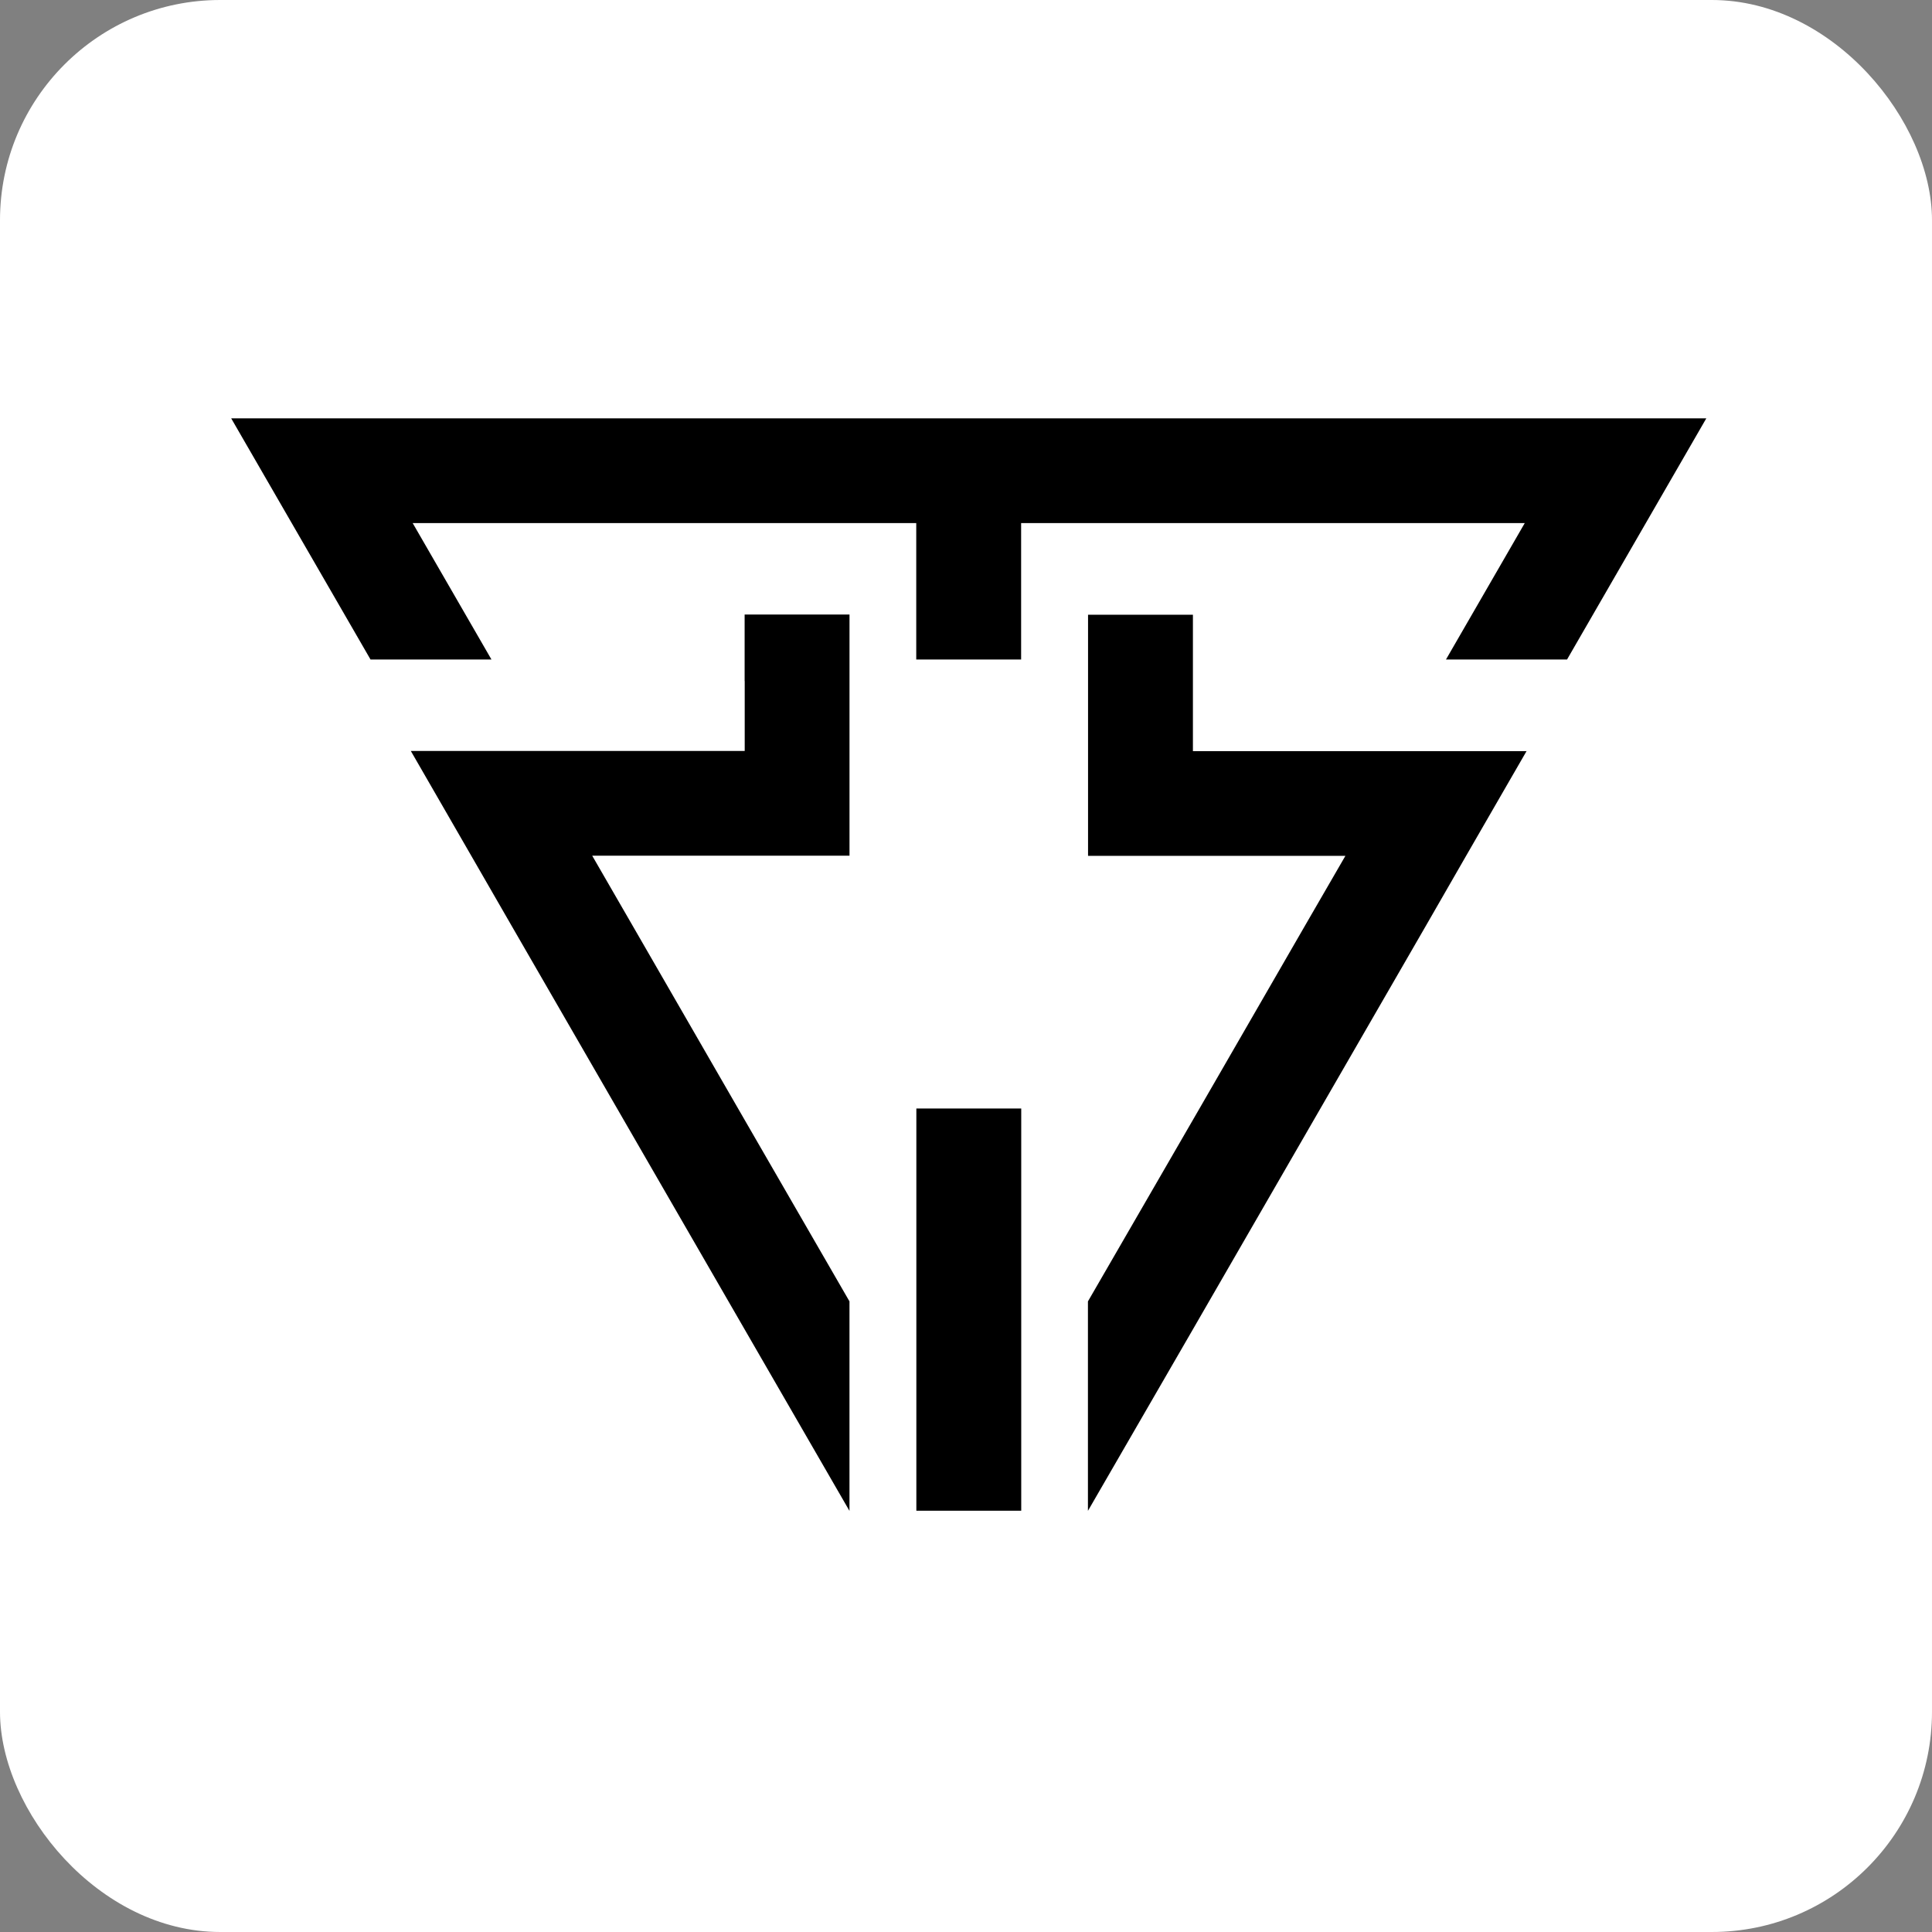
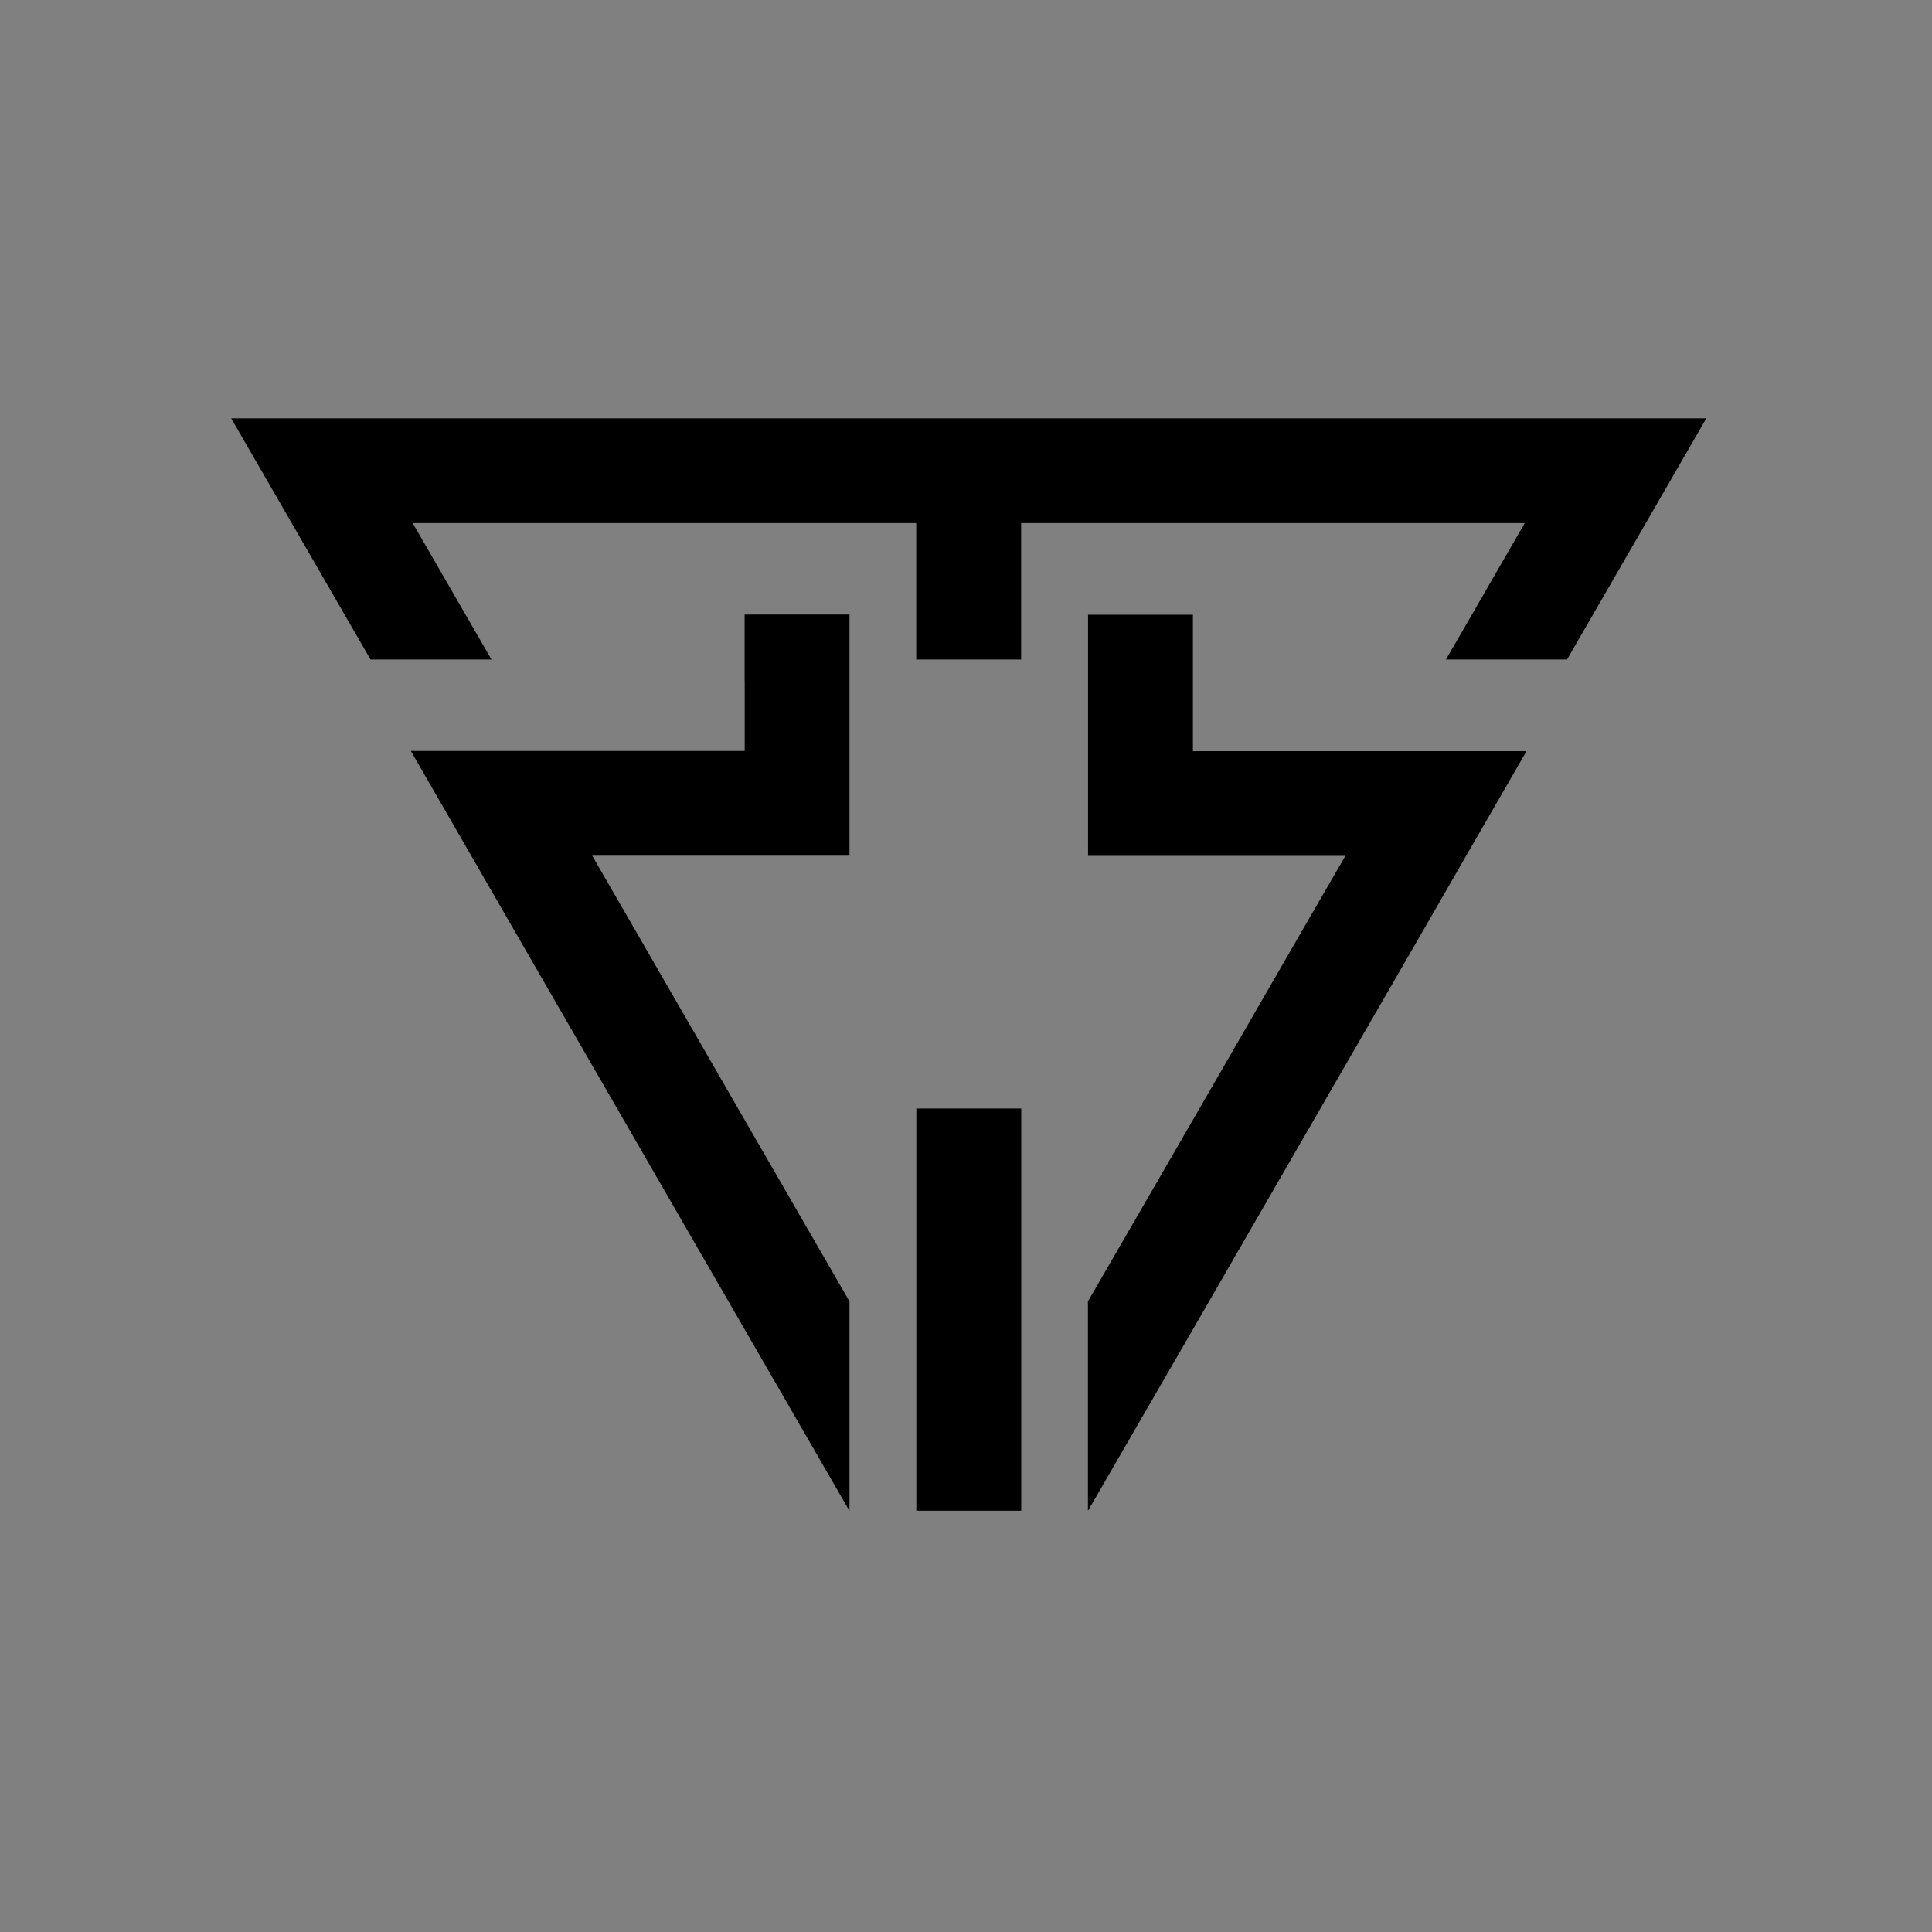
<svg xmlns="http://www.w3.org/2000/svg" version="1.1" width="351" height="351">
  <rect width="100%" height="100%" fill="#808080" stroke="none" />
  <svg width="351" height="351" viewBox="0 0 351 351" fill="none">
-     <rect width="351" height="351" rx="40" fill="white" />
    <path d="M166.481 201.386H185.535V274.468H166.481V201.386ZM310 76L284.695 119.819H262.7L277.014 95.033H185.515V119.819H166.461V95.033H74.974L89.288 119.819H67.317L42 76H310Z" fill="black" />
    <path d="M135.297 123.724V136.427H74.633L85.608 155.456L92.928 168.158L135.301 241.549L154.331 274.495V236.432L135.301 203.486L114.922 168.158L107.587 155.456H154.335V111.642H135.282V123.74M277.363 136.419L266.388 155.436L259.084 168.138L216.707 241.541L197.653 274.487V236.436L216.707 203.49L217.897 201.434L237.078 168.19L244.429 155.488H197.673V111.685H216.726V136.47H277.375" fill="black" />
  </svg>
  <style>@media (prefers-color-scheme: light) { :root { filter: none; } }
        @media (prefers-color-scheme: dark) { :root { filter: none; } }
</style>
</svg>